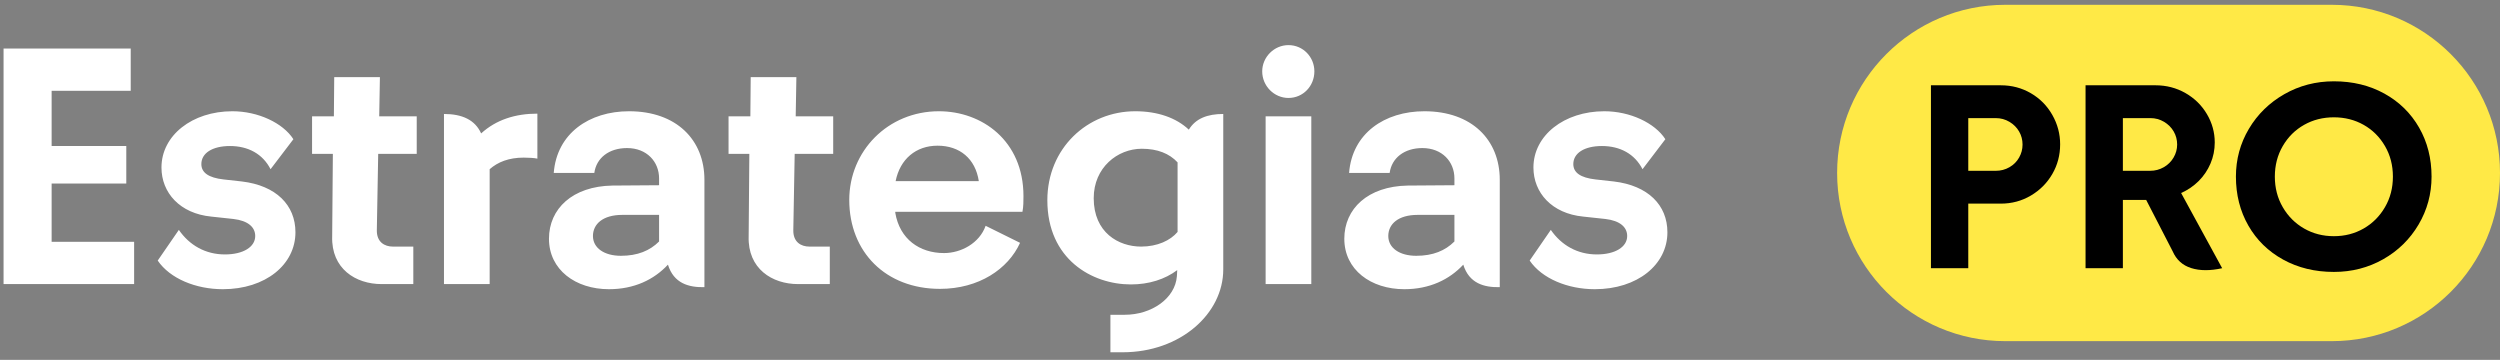
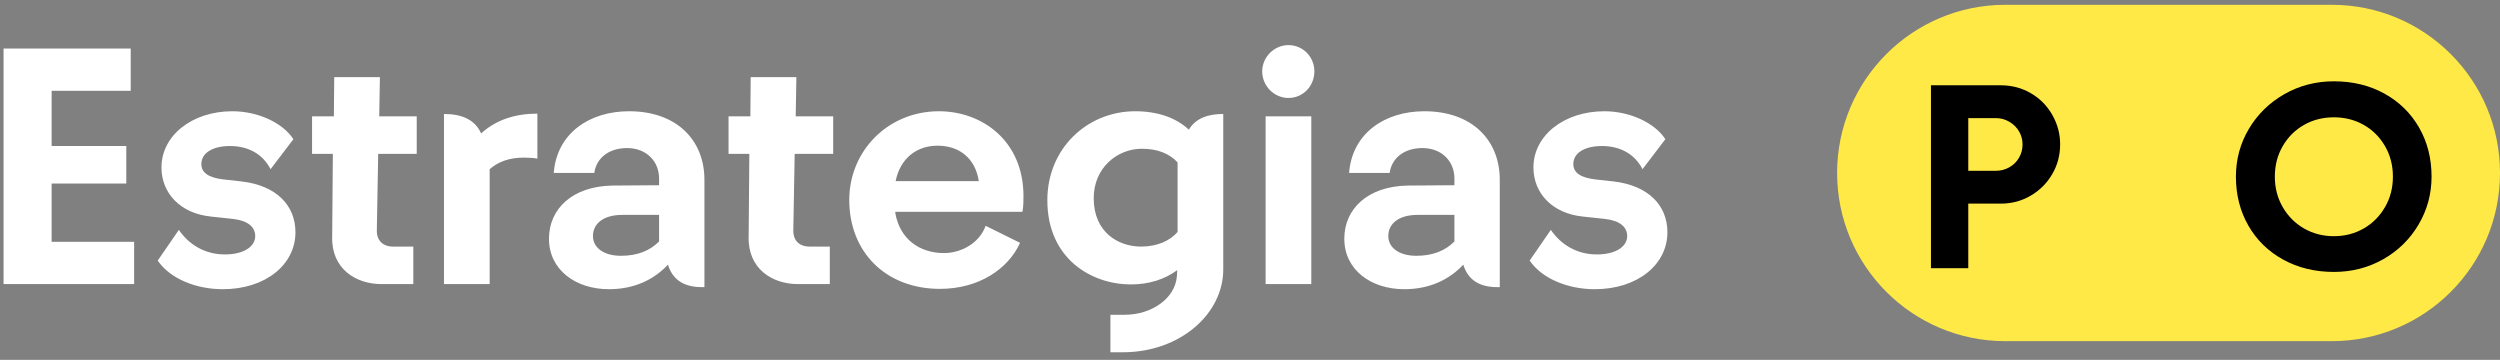
<svg xmlns="http://www.w3.org/2000/svg" width="264" height="38" viewBox="0 0 264 38" fill="none">
  <rect x="0" y="0" width="264" height="38" fill="#808080" stroke="none" />
  <path d="M0.376 30V5.124H13.804V9.588H5.452V15.42H13.336V19.38H5.452V25.536H14.164V30H0.376ZM18.887 24.276C20.003 25.896 21.695 26.868 23.747 26.868C25.691 26.868 26.951 26.076 26.951 24.924C26.951 23.988 26.195 23.304 24.647 23.124L22.307 22.872C18.995 22.548 17.051 20.352 17.051 17.688C17.051 14.304 20.291 11.748 24.539 11.748C27.239 11.748 29.867 12.972 30.983 14.7L28.571 17.868C27.743 16.248 26.195 15.42 24.287 15.42C22.415 15.42 21.263 16.176 21.263 17.328C21.263 18.228 22.019 18.768 23.603 18.948L25.547 19.164C29.147 19.596 31.199 21.648 31.199 24.528C31.199 27.948 28.031 30.54 23.531 30.54C20.687 30.54 17.951 29.424 16.655 27.516L18.887 24.276ZM40.298 30C37.562 30 34.97 28.38 35.078 24.96L35.15 16.248H32.954V12.288H35.258L35.294 8.148H40.118L40.046 12.288H44.006V16.248H39.938L39.794 24.276C39.758 25.572 40.622 26.04 41.486 26.04H43.646V30H40.298ZM56.748 16.752C56.424 16.68 55.848 16.644 55.308 16.644C53.724 16.644 52.572 17.112 51.708 17.868V30H46.884V12.036C48.792 12.036 50.16 12.648 50.808 14.088C52.392 12.648 54.408 12 56.748 12V16.752ZM64.307 30.54C60.779 30.54 57.971 28.488 57.971 25.212C57.971 22.044 60.455 19.668 64.667 19.596L69.599 19.56V18.84C69.599 17.076 68.303 15.636 66.215 15.636C64.307 15.636 62.975 16.68 62.759 18.264H58.475C58.799 14.088 62.219 11.748 66.431 11.748C71.435 11.748 74.387 14.772 74.387 18.984V30.324C72.731 30.36 71.147 29.928 70.535 27.948C69.059 29.532 66.971 30.54 64.307 30.54ZM62.615 24.924C62.615 26.184 63.803 27.012 65.567 27.012C67.331 27.012 68.627 26.472 69.599 25.5V22.692H65.711C63.659 22.692 62.615 23.664 62.615 24.924ZM84.278 30C81.542 30 78.95 28.38 79.058 24.96L79.13 16.248H76.934V12.288H79.238L79.274 8.148H84.098L84.026 12.288H87.986V16.248H83.918L83.774 24.276C83.738 25.572 84.602 26.04 85.466 26.04H87.626V30H84.278ZM107.718 25.644C106.458 28.416 103.362 30.504 99.258 30.504C93.534 30.504 89.682 26.616 89.682 21.108C89.682 15.96 93.75 11.748 99.15 11.748C103.686 11.748 108.078 14.844 108.078 20.712C108.078 21.216 108.078 21.828 107.97 22.368H94.542V22.476C95.01 25.248 97.098 26.724 99.69 26.724C101.49 26.724 103.434 25.68 104.082 23.844L107.718 25.644ZM103.362 19.128C103.002 16.752 101.346 15.384 99.006 15.384C96.738 15.384 95.046 16.788 94.578 19.128H103.362ZM117.26 37.2V33.24H118.772C121.616 33.24 124.1 31.512 124.28 29.172L124.316 28.524C123.02 29.496 121.328 30.036 119.42 30.036C115.316 30.036 110.6 27.372 110.6 21.144C110.6 15.672 114.812 11.748 119.888 11.748C122.228 11.748 124.208 12.432 125.54 13.692C126.26 12.504 127.52 12.036 129.176 12.036V28.452C129.176 33.132 124.64 37.2 118.556 37.2H117.26ZM120.5 26.04C122.228 26.04 123.596 25.392 124.352 24.492V17.148C123.488 16.212 122.228 15.708 120.572 15.708C118.016 15.708 115.496 17.688 115.496 20.928C115.496 24.564 118.124 26.04 120.5 26.04ZM133.65 30V12.288H138.474V30H133.65ZM133.29 7.536C133.29 6.024 134.55 4.764 136.062 4.764C137.61 4.764 138.798 6.024 138.798 7.536C138.798 9.084 137.61 10.344 136.062 10.344C134.55 10.344 133.29 9.084 133.29 7.536ZM148.295 30.54C144.767 30.54 141.959 28.488 141.959 25.212C141.959 22.044 144.443 19.668 148.655 19.596L153.587 19.56V18.84C153.587 17.076 152.291 15.636 150.203 15.636C148.295 15.636 146.963 16.68 146.747 18.264H142.463C142.787 14.088 146.207 11.748 150.419 11.748C155.423 11.748 158.375 14.772 158.375 18.984V30.324C156.719 30.36 155.135 29.928 154.523 27.948C153.047 29.532 150.959 30.54 148.295 30.54ZM146.603 24.924C146.603 26.184 147.791 27.012 149.555 27.012C151.319 27.012 152.615 26.472 153.587 25.5V22.692H149.699C147.647 22.692 146.603 23.664 146.603 24.924ZM163.766 24.276C164.882 25.896 166.574 26.868 168.626 26.868C170.57 26.868 171.83 26.076 171.83 24.924C171.83 23.988 171.074 23.304 169.526 23.124L167.186 22.872C163.874 22.548 161.93 20.352 161.93 17.688C161.93 14.304 165.17 11.748 169.418 11.748C172.118 11.748 174.746 12.972 175.862 14.7L173.45 17.868C172.622 16.248 171.074 15.42 169.166 15.42C167.294 15.42 166.142 16.176 166.142 17.328C166.142 18.228 166.898 18.768 168.482 18.948L170.426 19.164C174.026 19.596 176.078 21.648 176.078 24.528C176.078 27.948 172.91 30.54 168.41 30.54C165.566 30.54 162.83 29.424 161.534 27.516L163.766 24.276Z" fill="white" />
  <path d="M246.24 0.507H211.759C201.951 0.507 194 8.458 194 18.266C194 28.075 201.951 36.025 211.759 36.025H246.24C256.049 36.025 264 28.075 264 18.266C264 8.458 256.049 0.507 246.24 0.507Z" fill="#FFE946" />
  <path d="M212.197 17.659C212.635 17.408 212.975 17.068 213.217 16.639C213.46 16.21 213.581 15.754 213.581 15.269C213.581 14.766 213.46 14.304 213.217 13.885C212.975 13.466 212.635 13.126 212.197 12.865C211.759 12.604 211.279 12.473 210.758 12.473H207.85V18.037H210.758C211.279 18.037 211.759 17.911 212.197 17.659ZM203.908 9.007H211.289C212.444 9.007 213.501 9.287 214.461 9.845C215.421 10.405 216.176 11.169 216.726 12.138C217.276 13.107 217.551 14.142 217.551 15.241C217.551 16.378 217.276 17.422 216.726 18.372C216.176 19.323 215.421 20.082 214.461 20.65C213.501 21.219 212.444 21.503 211.289 21.503H207.85V28.324H203.908V9.007Z" fill="black" />
-   <path d="M228.495 17.658C228.933 17.407 229.278 17.067 229.53 16.637C229.781 16.209 229.907 15.753 229.907 15.267C229.907 14.765 229.786 14.303 229.543 13.884C229.301 13.465 228.961 13.125 228.524 12.864C228.085 12.603 227.605 12.472 227.083 12.472H224.176V18.036H227.055C227.577 18.036 228.057 17.91 228.495 17.658ZM220.234 9.006H227.615C228.77 9.006 229.827 9.281 230.788 9.83C231.748 10.38 232.502 11.121 233.052 12.053C233.602 12.985 233.877 13.982 233.877 15.044C233.877 15.827 233.728 16.567 233.429 17.267C233.131 17.966 232.717 18.581 232.185 19.112C231.654 19.643 231.035 20.067 230.326 20.383L234.66 28.323C233.392 28.603 232.302 28.598 231.389 28.309C230.475 28.02 229.823 27.429 229.432 26.534L226.636 21.111H224.176V28.323H220.234V9.006Z" fill="black" />
  <path d="M241.061 21.879C241.62 22.84 242.37 23.589 243.312 24.13C244.253 24.671 245.301 24.941 246.457 24.941C247.612 24.941 248.66 24.671 249.602 24.13C250.543 23.589 251.293 22.84 251.852 21.879C252.412 20.92 252.691 19.843 252.691 18.651C252.691 17.458 252.412 16.381 251.852 15.421C251.293 14.462 250.543 13.716 249.602 13.185C248.66 12.653 247.612 12.388 246.457 12.388C245.301 12.388 244.253 12.653 243.312 13.185C242.37 13.716 241.62 14.462 241.061 15.421C240.502 16.381 240.223 17.458 240.223 18.651C240.223 19.843 240.502 20.92 241.061 21.879ZM241.103 27.415C239.528 26.548 238.302 25.351 237.427 23.823C236.551 22.294 236.113 20.57 236.113 18.651C236.113 16.824 236.57 15.142 237.483 13.605C238.396 12.066 239.645 10.847 241.229 9.942C242.813 9.038 244.556 8.586 246.457 8.586C248.451 8.586 250.231 9.02 251.796 9.886C253.362 10.752 254.583 11.951 255.459 13.479C256.334 15.007 256.772 16.731 256.772 18.651C256.772 20.477 256.315 22.164 255.403 23.71C254.489 25.258 253.245 26.478 251.671 27.373C250.095 28.267 248.358 28.715 246.457 28.715C244.462 28.715 242.678 28.282 241.103 27.415Z" fill="black" />
</svg>